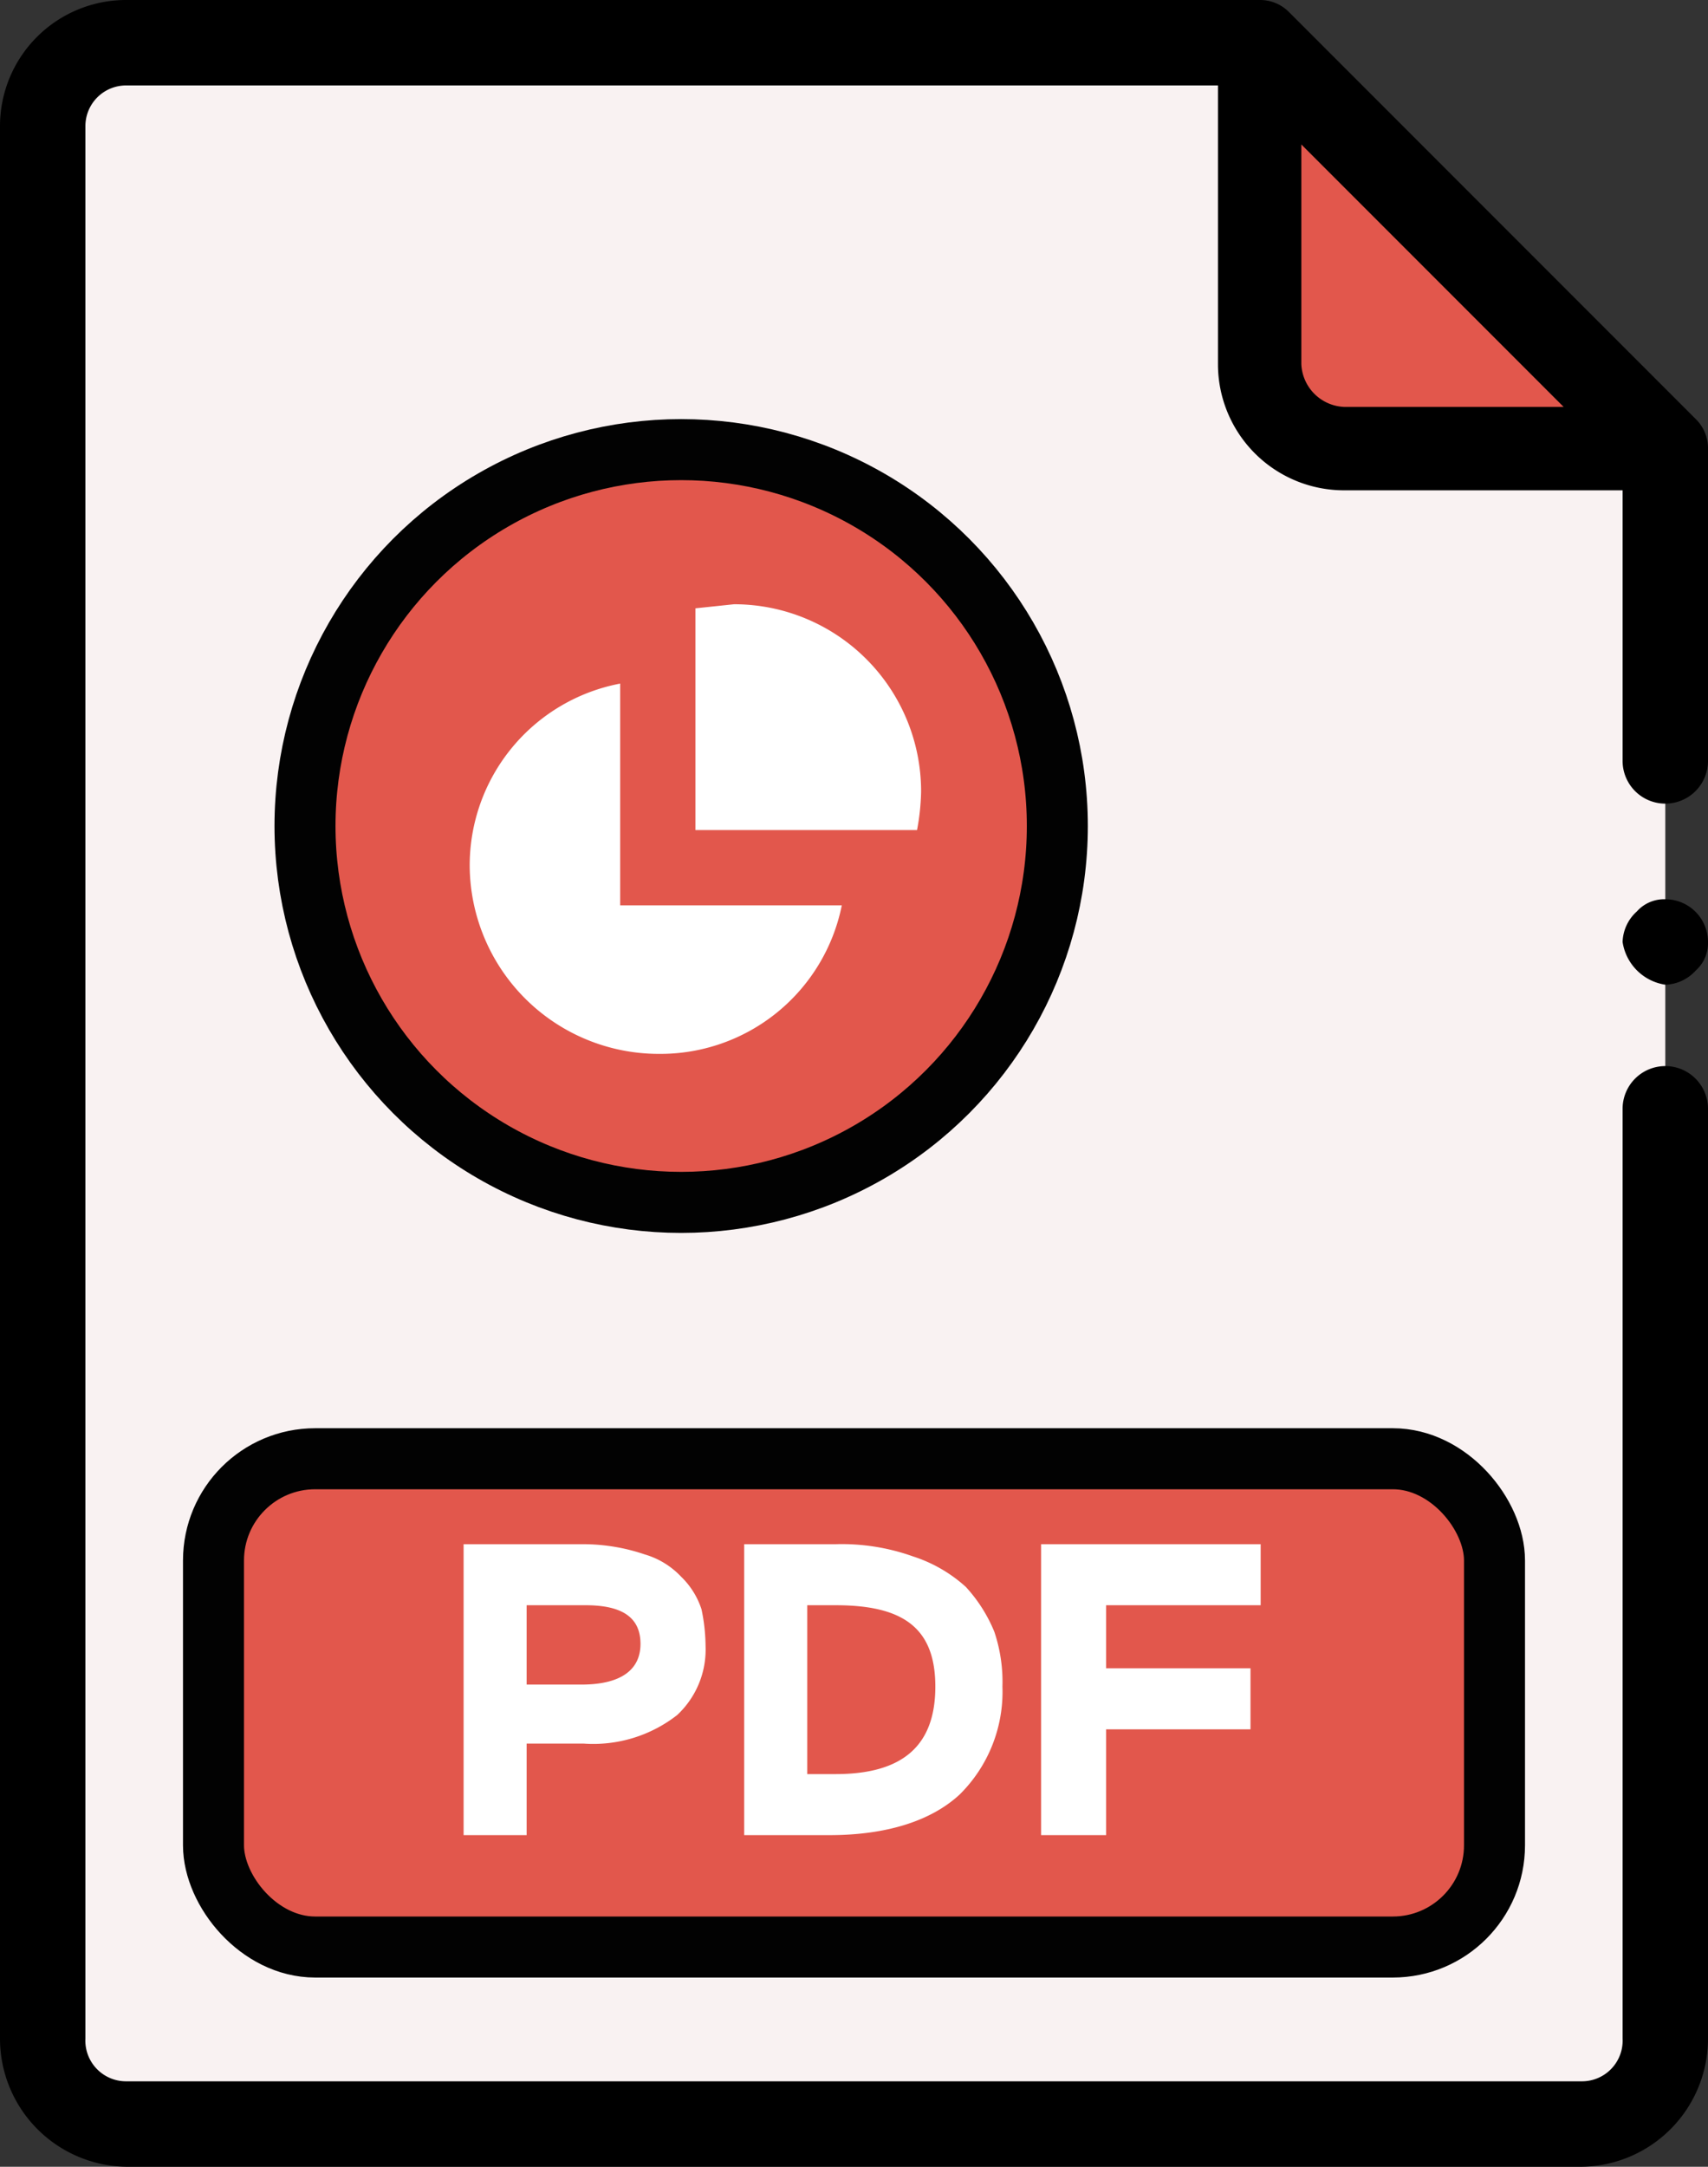
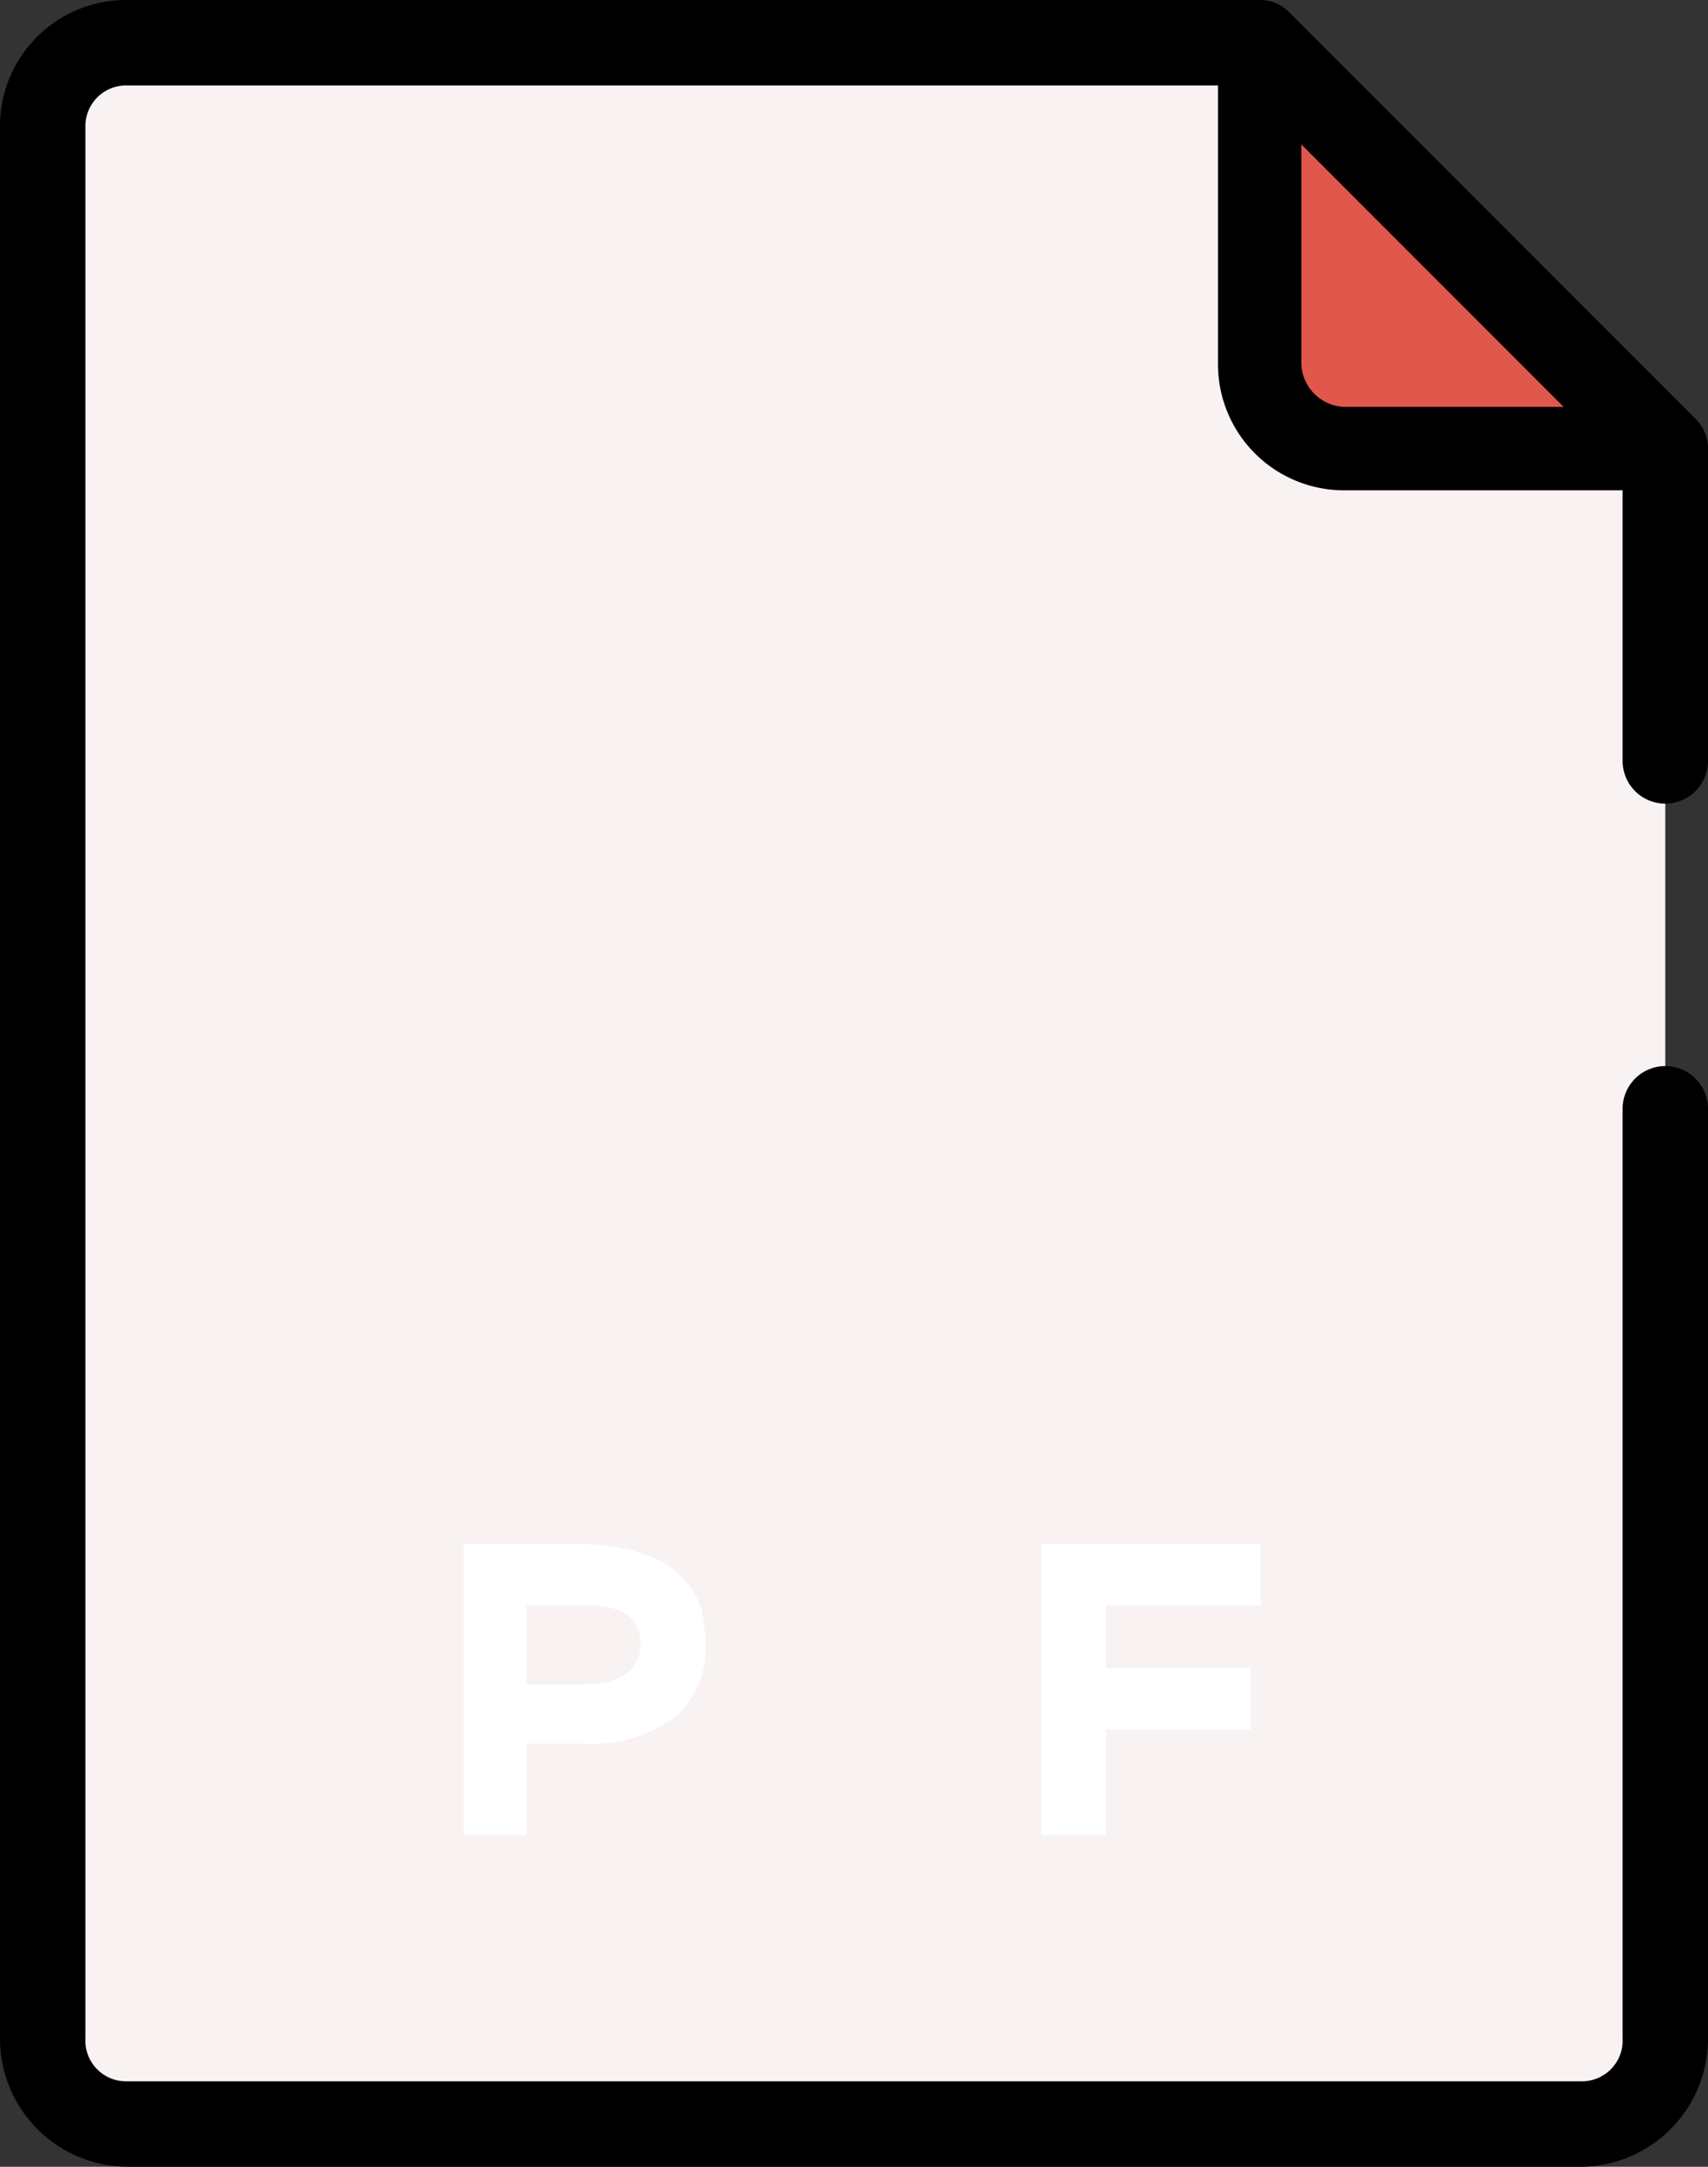
<svg xmlns="http://www.w3.org/2000/svg" id="Layer_1" data-name="Layer 1" viewBox="0 0 84 106.5">
  <rect x="0" y="0" width="84" height="106.5" fill="#333333" stroke="none" />
  <defs>
    <style>.cls-1{fill:#f9f2f2;}.cls-2,.cls-3{fill:#e2574c;}.cls-3{stroke:#020202;stroke-miterlimit:10;stroke-width:3px;}.cls-4{fill:#fff;}</style>
  </defs>
  <title>powerpoint to pdf</title>
  <path class="cls-1" d="M702.5,333.6H646.7a4.1,4.1,0,0,0-4.1,4.1v94a4.1,4.1,0,0,0,4.1,4.2h71.6a4.1,4.1,0,0,0,4.1-4.2V353.5Z" transform="translate(-640.5 -331.5)" />
  <path class="cls-2" d="M706.6,353.5h15.8l-19.9-19.9v15.8A4.1,4.1,0,0,0,706.6,353.5Z" transform="translate(-640.5 -331.5)" />
  <path d="M722.4,383.9a2.1,2.1,0,0,0-2.1,2.1v45.7a2,2,0,0,1-2,2.1H646.7a2,2,0,0,1-2-2.1v-94a2,2,0,0,1,2-2h53.7v13.7a6.2,6.2,0,0,0,6.2,6.2h13.7v13.3a2.1,2.1,0,0,0,2.1,2.1,2.1,2.1,0,0,0,2.1-2.1V353.5a2,2,0,0,0-.6-1.4l-20-20a2,2,0,0,0-1.4-.6H646.7a6.2,6.2,0,0,0-6.2,6.2v94a6.3,6.3,0,0,0,6.2,6.3h71.6a6.3,6.3,0,0,0,6.2-6.3V386A2.1,2.1,0,0,0,722.4,383.9Zm-17.9-34.5V338.6l12.9,12.9H706.6A2.2,2.2,0,0,1,704.5,349.4Z" transform="translate(-640.5 -331.5)" />
-   <path d="M722.4,375.7a1.8,1.8,0,0,0-1.4.6,2.1,2.1,0,0,0-.7,1.5,2.5,2.5,0,0,0,2.1,2.1,2.1,2.1,0,0,0,1.5-.7,1.8,1.8,0,0,0,.6-1.4,2.1,2.1,0,0,0-2.1-2.1Z" transform="translate(-640.5 -331.5)" />
-   <rect class="cls-3" x="10.5" y="71.7" width="63" height="24" rx="5" ry="5" />
  <path class="cls-4" d="M663.3,421.7V407.4h5.9a9.4,9.4,0,0,1,3,.5A4,4,0,0,1,674,409a3.9,3.9,0,0,1,1,1.6,9,9,0,0,1,.2,1.8,4.4,4.4,0,0,1-1.4,3.4,6.7,6.7,0,0,1-4.6,1.4h-2.8v4.5Zm3.1-11.3v3.9h2.7c1.9,0,2.9-.7,2.9-2s-.9-1.9-2.7-1.9Z" transform="translate(-640.5 -331.5)" />
-   <path class="cls-4" d="M677.1,407.4h4.5a10.4,10.4,0,0,1,3.8.6,7.1,7.1,0,0,1,2.6,1.5,7.4,7.4,0,0,1,1.4,2.2,7.7,7.7,0,0,1,.4,2.7,7.1,7.1,0,0,1-2.1,5.3c-1.4,1.3-3.6,2-6.4,2h-4.2Zm3.1,3v8.3h1.4c3.3,0,4.9-1.4,4.9-4.3s-1.6-4-4.9-4Z" transform="translate(-640.5 -331.5)" />
  <path class="cls-4" d="M691.7,407.4h10.8v3h-7.6v3.1H702v3h-7.1v5.2h-3.2Z" transform="translate(-640.5 -331.5)" />
-   <circle class="cls-3" cx="33.5" cy="40.6" r="18.5" />
-   <path class="cls-4" d="M671,376h10.9a9.1,9.1,0,0,1-9,7.3,9.3,9.3,0,0,1-9.3-9.2,9.1,9.1,0,0,1,7.4-9Zm5.6-14.8a9.2,9.2,0,0,1,9.2,9.2,11.1,11.1,0,0,1-.2,1.9H674.7V361.4l1.9-.2Zm0,0" transform="translate(-640.5 -331.5)" />
</svg>